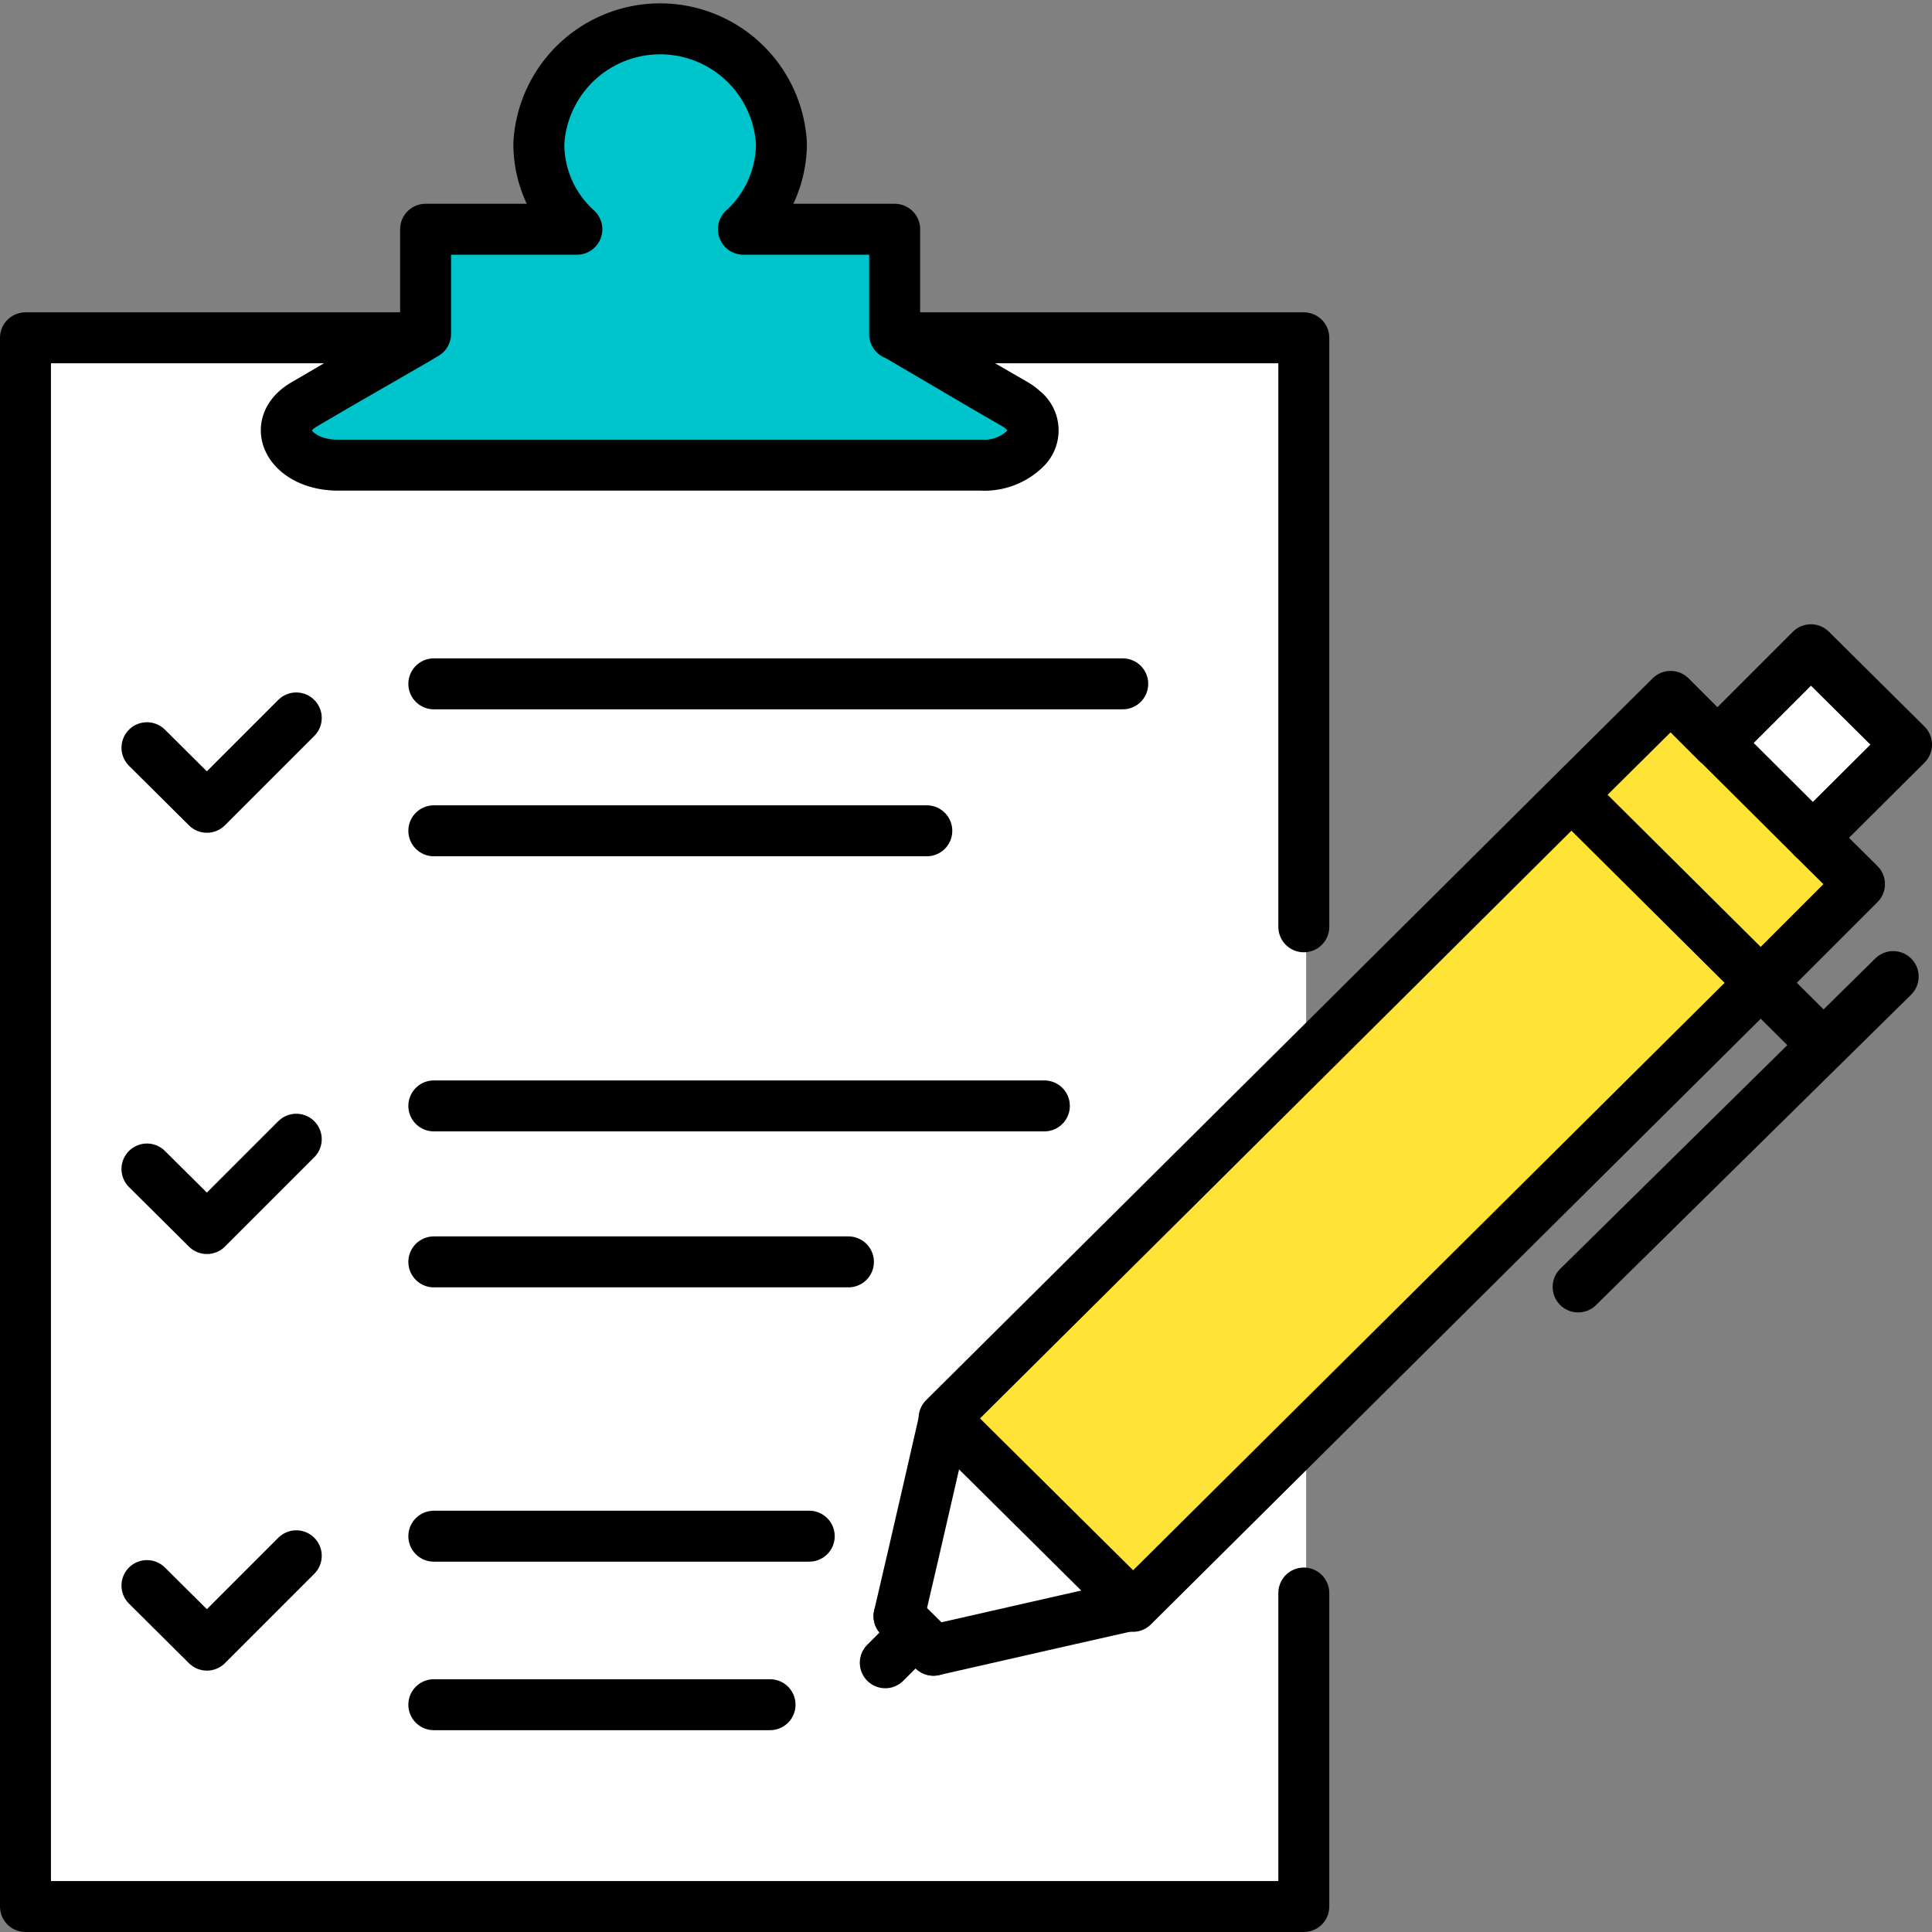
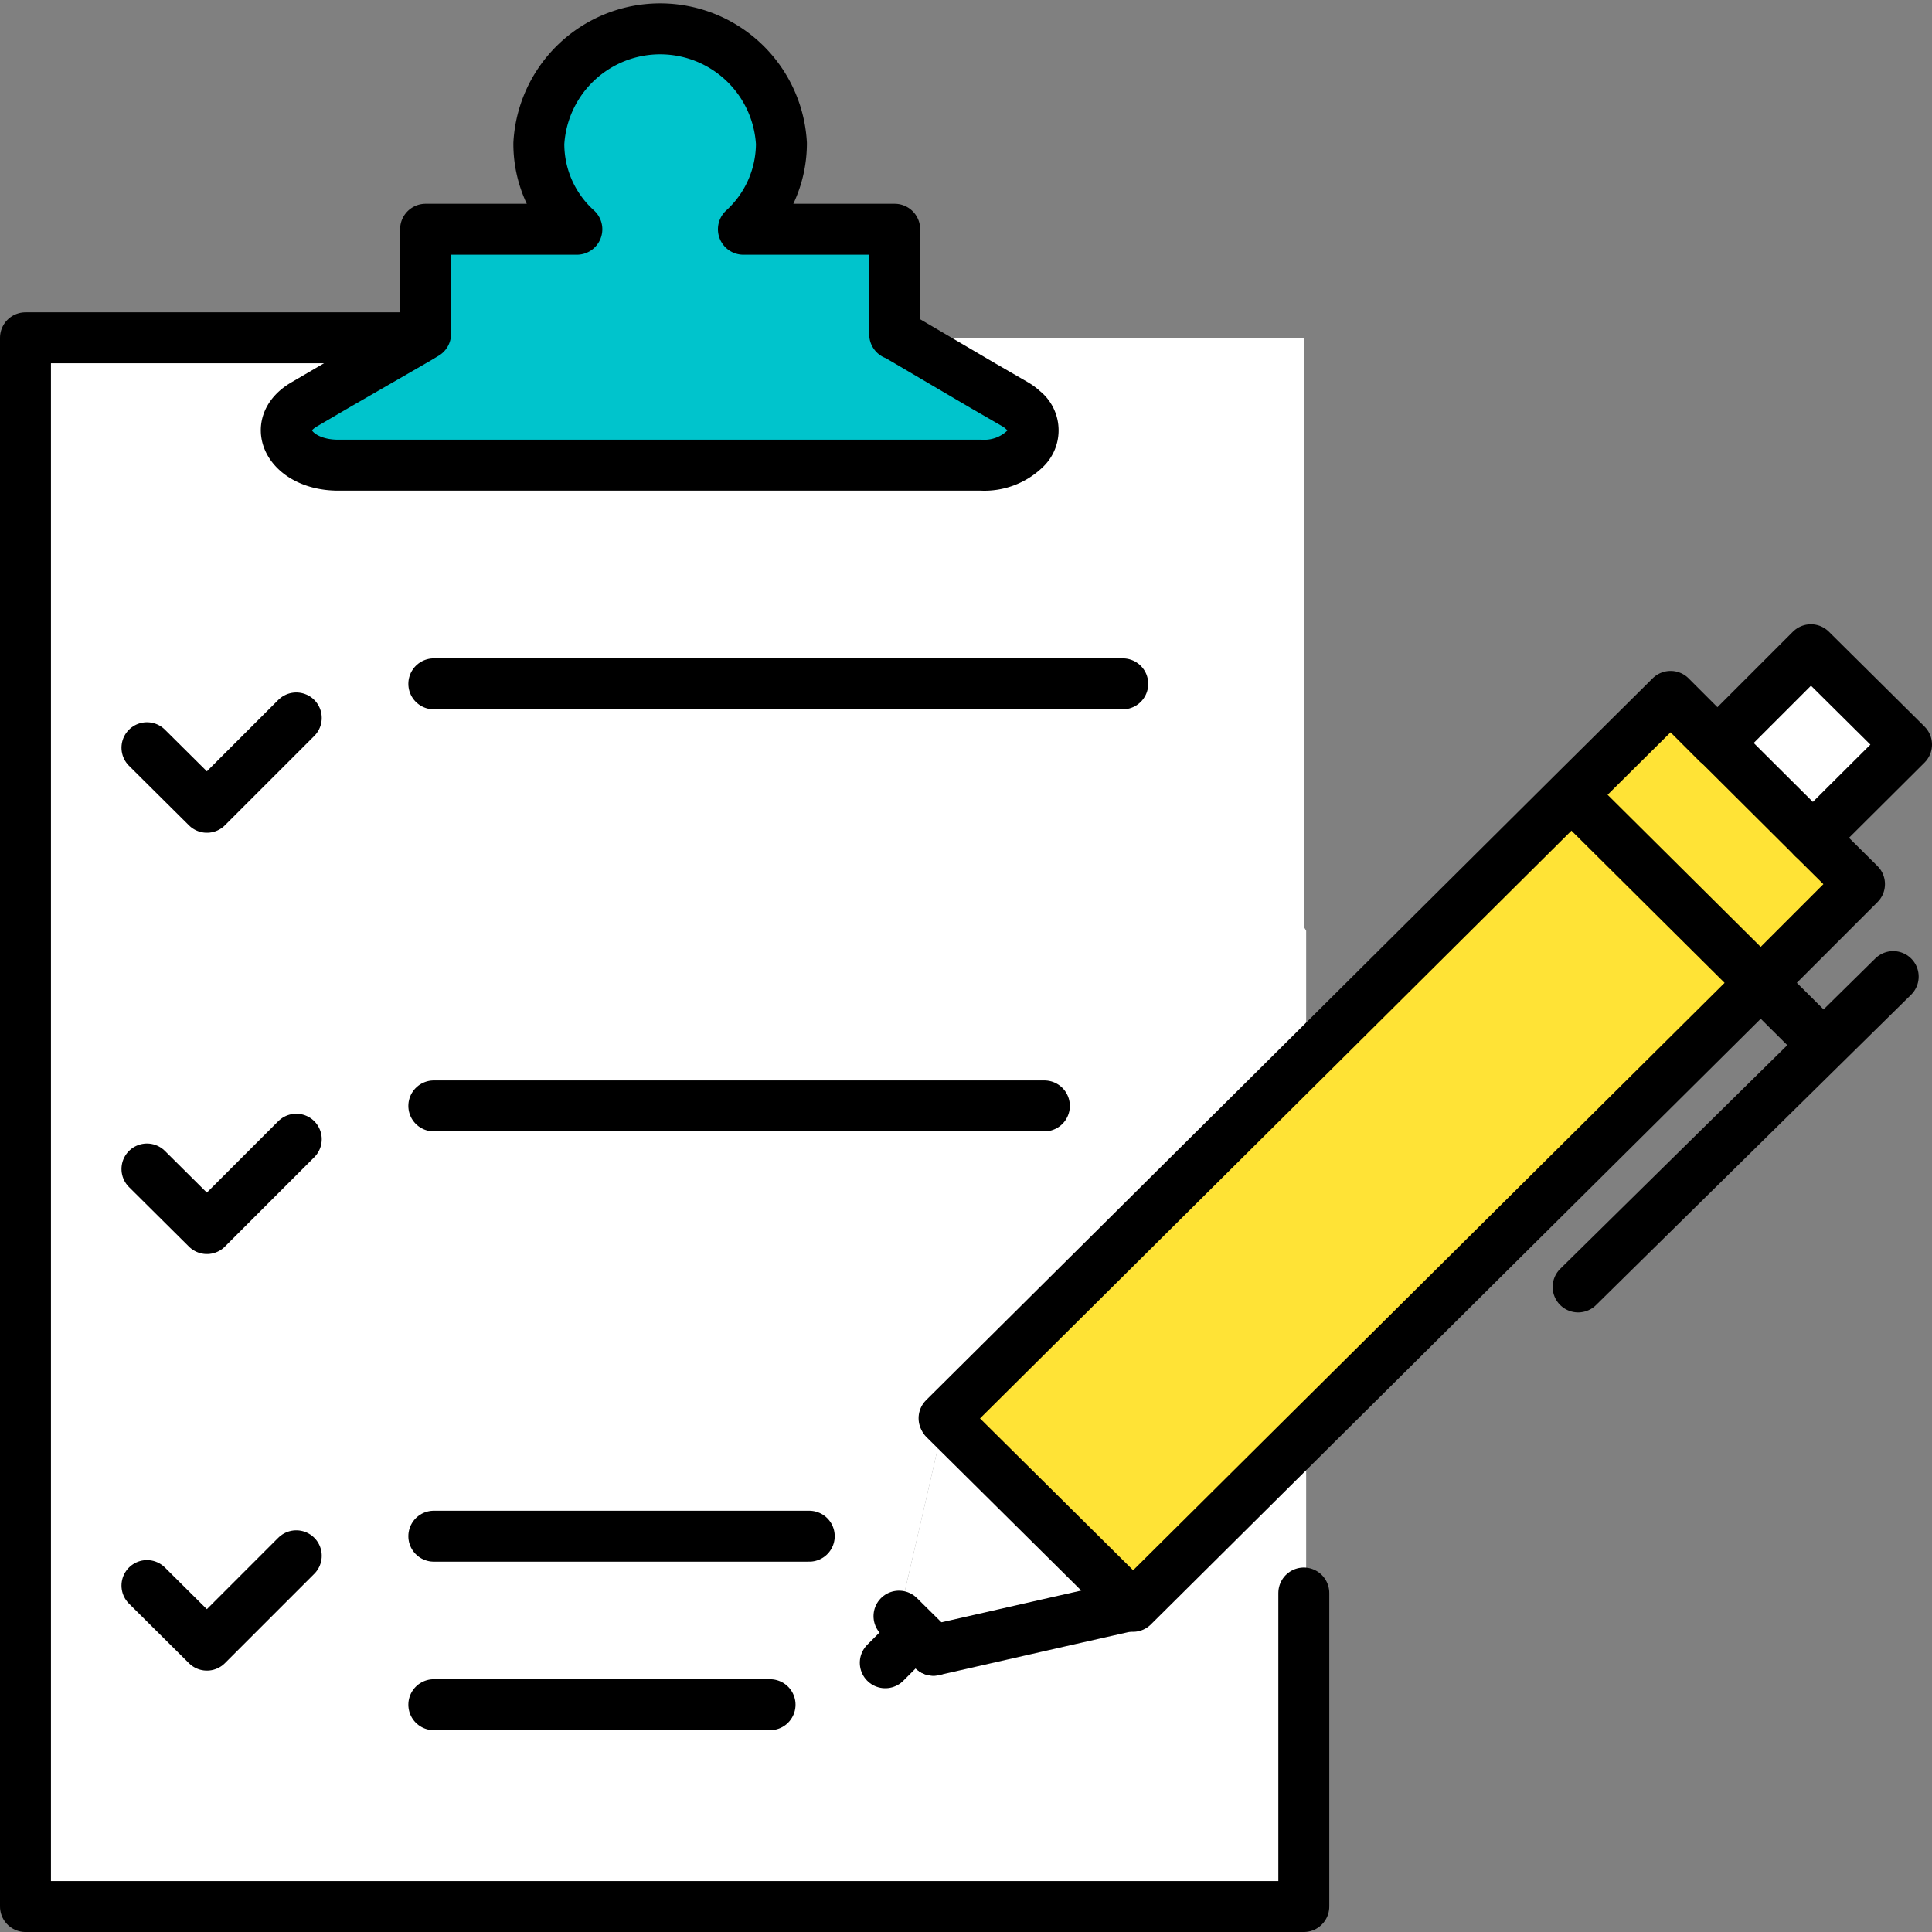
<svg xmlns="http://www.w3.org/2000/svg" id="グループ_63370" data-name="グループ 63370" width="49.3" height="49.3" viewBox="0 0 49.3 49.3">
  <rect x="0" y="0" width="49.3" height="49.3" fill="#808080" stroke="none" />
  <defs>
    <clipPath id="clip-path">
      <rect id="長方形_45313" data-name="長方形 45313" width="49.3" height="49.3" transform="translate(0 0)" fill="none" />
    </clipPath>
  </defs>
  <g id="グループ_63369" data-name="グループ 63369" clip-path="url(#clip-path)">
    <path id="パス_330130" data-name="パス 330130" d="M22.94,41.24c.43-1.83,1.14-4.94,1.16-5.03l4.79,4.75c-.1.02-3.23.73-5.07,1.15Z" fill="#fff" />
    <path id="パス_330131" data-name="パス 330131" d="M48.65,19l-2.39,2.38-2.43-2.42,2.38-2.38Z" fill="#fff" />
    <path id="パス_330132" data-name="パス 330132" d="M43.83,18.96l2.43,2.42,1.19,1.18-2.52,2.52-4.68-4.65-.15-.15,2.53-2.51,1.19,1.19Z" fill="#ffe336" />
    <path id="パス_330133" data-name="パス 330133" d="M40.25,20.43l-.15-.15-6.77,6.73-9.24,9.18.01.02,4.79,4.75.02.03,4.42-4.39,11.6-11.52Z" fill="#ffe336" />
    <path id="パス_330134" data-name="パス 330134" d="M22.83,8.52l.19.11,2.06,1.21.83.48a1.155,1.155,0,0,1,.2.15.644.644,0,0,1,.04.99,1.492,1.492,0,0,1-1.11.41H8.63c-1.22,0-1.79-1.01-.87-1.55l.82-.48,2.08-1.2.2-.12V5.85h3.86a2.93,2.93,0,0,1-.97-2.19,3.1,3.1,0,0,1,6.19,0,2.966,2.966,0,0,1-.97,2.19h3.86Z" fill="#00c4cc" />
    <path id="パス_330135" data-name="パス 330135" d="M22.94,41.24l.88.87c1.84-.42,4.97-1.13,5.07-1.15l.02.03,4.42-4.39v4.05h-.06v8H.65V8.62h10l.01.02L8.58,9.84l-.82.48c-.92.54-.35,1.55.87,1.55H25.04a1.492,1.492,0,0,0,1.11-.41.644.644,0,0,0-.04-.99,1.155,1.155,0,0,0-.2-.15l-.83-.48L23.02,8.63l.01-.01H33.27V23.65l.06.1v3.26l-9.24,9.18.01.02c-.02.09-.73,3.2-1.16,5.03" fill="#fff" />
    <path id="パス_330136" data-name="パス 330136" d="M24.1,36.21l-.01-.02,9.24-9.18,6.77-6.73,2.53-2.51,1.19,1.19h.01l2.43,2.42,1.19,1.18-2.52,2.52L33.33,36.6l-4.42,4.39-.02-.03L24.1,36.21" fill="none" stroke="#000" stroke-linecap="round" stroke-linejoin="round" stroke-width="1.3" />
-     <path id="パス_330137" data-name="パス 330137" d="M24.1,36.21c-.02.09-.73,3.2-1.16,5.03" fill="none" stroke="#000" stroke-linecap="round" stroke-linejoin="round" stroke-width="1.3" />
    <path id="パス_330138" data-name="パス 330138" d="M23.82,42.11c1.84-.42,4.97-1.13,5.07-1.15" fill="none" stroke="#000" stroke-linecap="round" stroke-linejoin="round" stroke-width="1.3" />
    <line id="線_2091" data-name="線 2091" x1="0.88" y1="0.87" transform="translate(22.94 41.24)" fill="none" stroke="#000" stroke-linecap="round" stroke-linejoin="round" stroke-width="1.3" />
    <line id="線_2092" data-name="線 2092" x1="0.76" y2="0.76" transform="translate(22.59 41.67)" fill="none" stroke="#000" stroke-linecap="round" stroke-linejoin="round" stroke-width="1.3" />
    <path id="パス_330139" data-name="パス 330139" d="M43.83,18.96l2.38-2.38L48.65,19l-2.39,2.38" fill="none" stroke="#000" stroke-linecap="round" stroke-linejoin="round" stroke-width="1.3" />
    <path id="パス_330140" data-name="パス 330140" d="M40.25,20.43l4.68,4.65,1.59,1.58" fill="none" stroke="#000" stroke-linecap="round" stroke-linejoin="round" stroke-width="1.3" />
    <line id="線_2093" data-name="線 2093" x1="8.04" y2="7.92" transform="translate(40.27 24.92)" fill="none" stroke="#000" stroke-linecap="round" stroke-linejoin="round" stroke-width="1.3" />
    <path id="パス_330141" data-name="パス 330141" d="M33.27,40.65v8H.65V8.62h10" fill="none" stroke="#000" stroke-linecap="round" stroke-linejoin="round" stroke-width="1.3" />
-     <path id="パス_330142" data-name="パス 330142" d="M23.03,8.62H33.27V23.65" fill="none" stroke="#000" stroke-linecap="round" stroke-linejoin="round" stroke-width="1.3" />
    <path id="パス_330143" data-name="パス 330143" d="M22.83,8.53V5.85H18.97a2.966,2.966,0,0,0,.97-2.19,3.1,3.1,0,0,0-6.19,0,2.93,2.93,0,0,0,.97,2.19H10.86V8.52l-.2.12L8.58,9.84l-.82.48c-.92.54-.35,1.55.87,1.55H25.04a1.492,1.492,0,0,0,1.11-.41.644.644,0,0,0-.04-.99,1.155,1.155,0,0,0-.2-.15l-.83-.48L23.02,8.63l-.19-.11" fill="none" stroke="#000" stroke-linecap="round" stroke-linejoin="round" stroke-width="1.3" />
    <line id="線_2094" data-name="線 2094" x2="17.58" transform="translate(11.07 17.45)" fill="none" stroke="#000" stroke-linecap="round" stroke-linejoin="round" stroke-width="1.3" />
    <line id="線_2095" data-name="線 2095" x1="9.58" transform="translate(11.07 39.2)" fill="none" stroke="#000" stroke-linecap="round" stroke-linejoin="round" stroke-width="1.3" />
    <line id="線_2096" data-name="線 2096" x1="15.58" transform="translate(11.07 28.22)" fill="none" stroke="#000" stroke-linecap="round" stroke-linejoin="round" stroke-width="1.3" />
    <path id="パス_330144" data-name="パス 330144" d="M7.56,18.32,5.28,20.6,3.75,19.08" fill="none" stroke="#000" stroke-linecap="round" stroke-linejoin="round" stroke-width="1.3" />
    <path id="パス_330145" data-name="パス 330145" d="M7.56,29.07,5.28,31.35,3.75,29.83" fill="none" stroke="#000" stroke-linecap="round" stroke-linejoin="round" stroke-width="1.3" />
    <path id="パス_330146" data-name="パス 330146" d="M7.56,39.7,5.28,41.98,3.75,40.46" fill="none" stroke="#000" stroke-linecap="round" stroke-linejoin="round" stroke-width="1.3" />
-     <line id="線_2097" data-name="線 2097" x2="12.58" transform="translate(11.07 21.2)" fill="none" stroke="#000" stroke-linecap="round" stroke-linejoin="round" stroke-width="1.3" />
-     <line id="線_2098" data-name="線 2098" x1="10.58" transform="translate(11.07 32.2)" fill="none" stroke="#000" stroke-linecap="round" stroke-linejoin="round" stroke-width="1.3" />
    <line id="線_2099" data-name="線 2099" x1="8.58" transform="translate(11.07 43.5)" fill="none" stroke="#000" stroke-linecap="round" stroke-linejoin="round" stroke-width="1.3" />
  </g>
</svg>